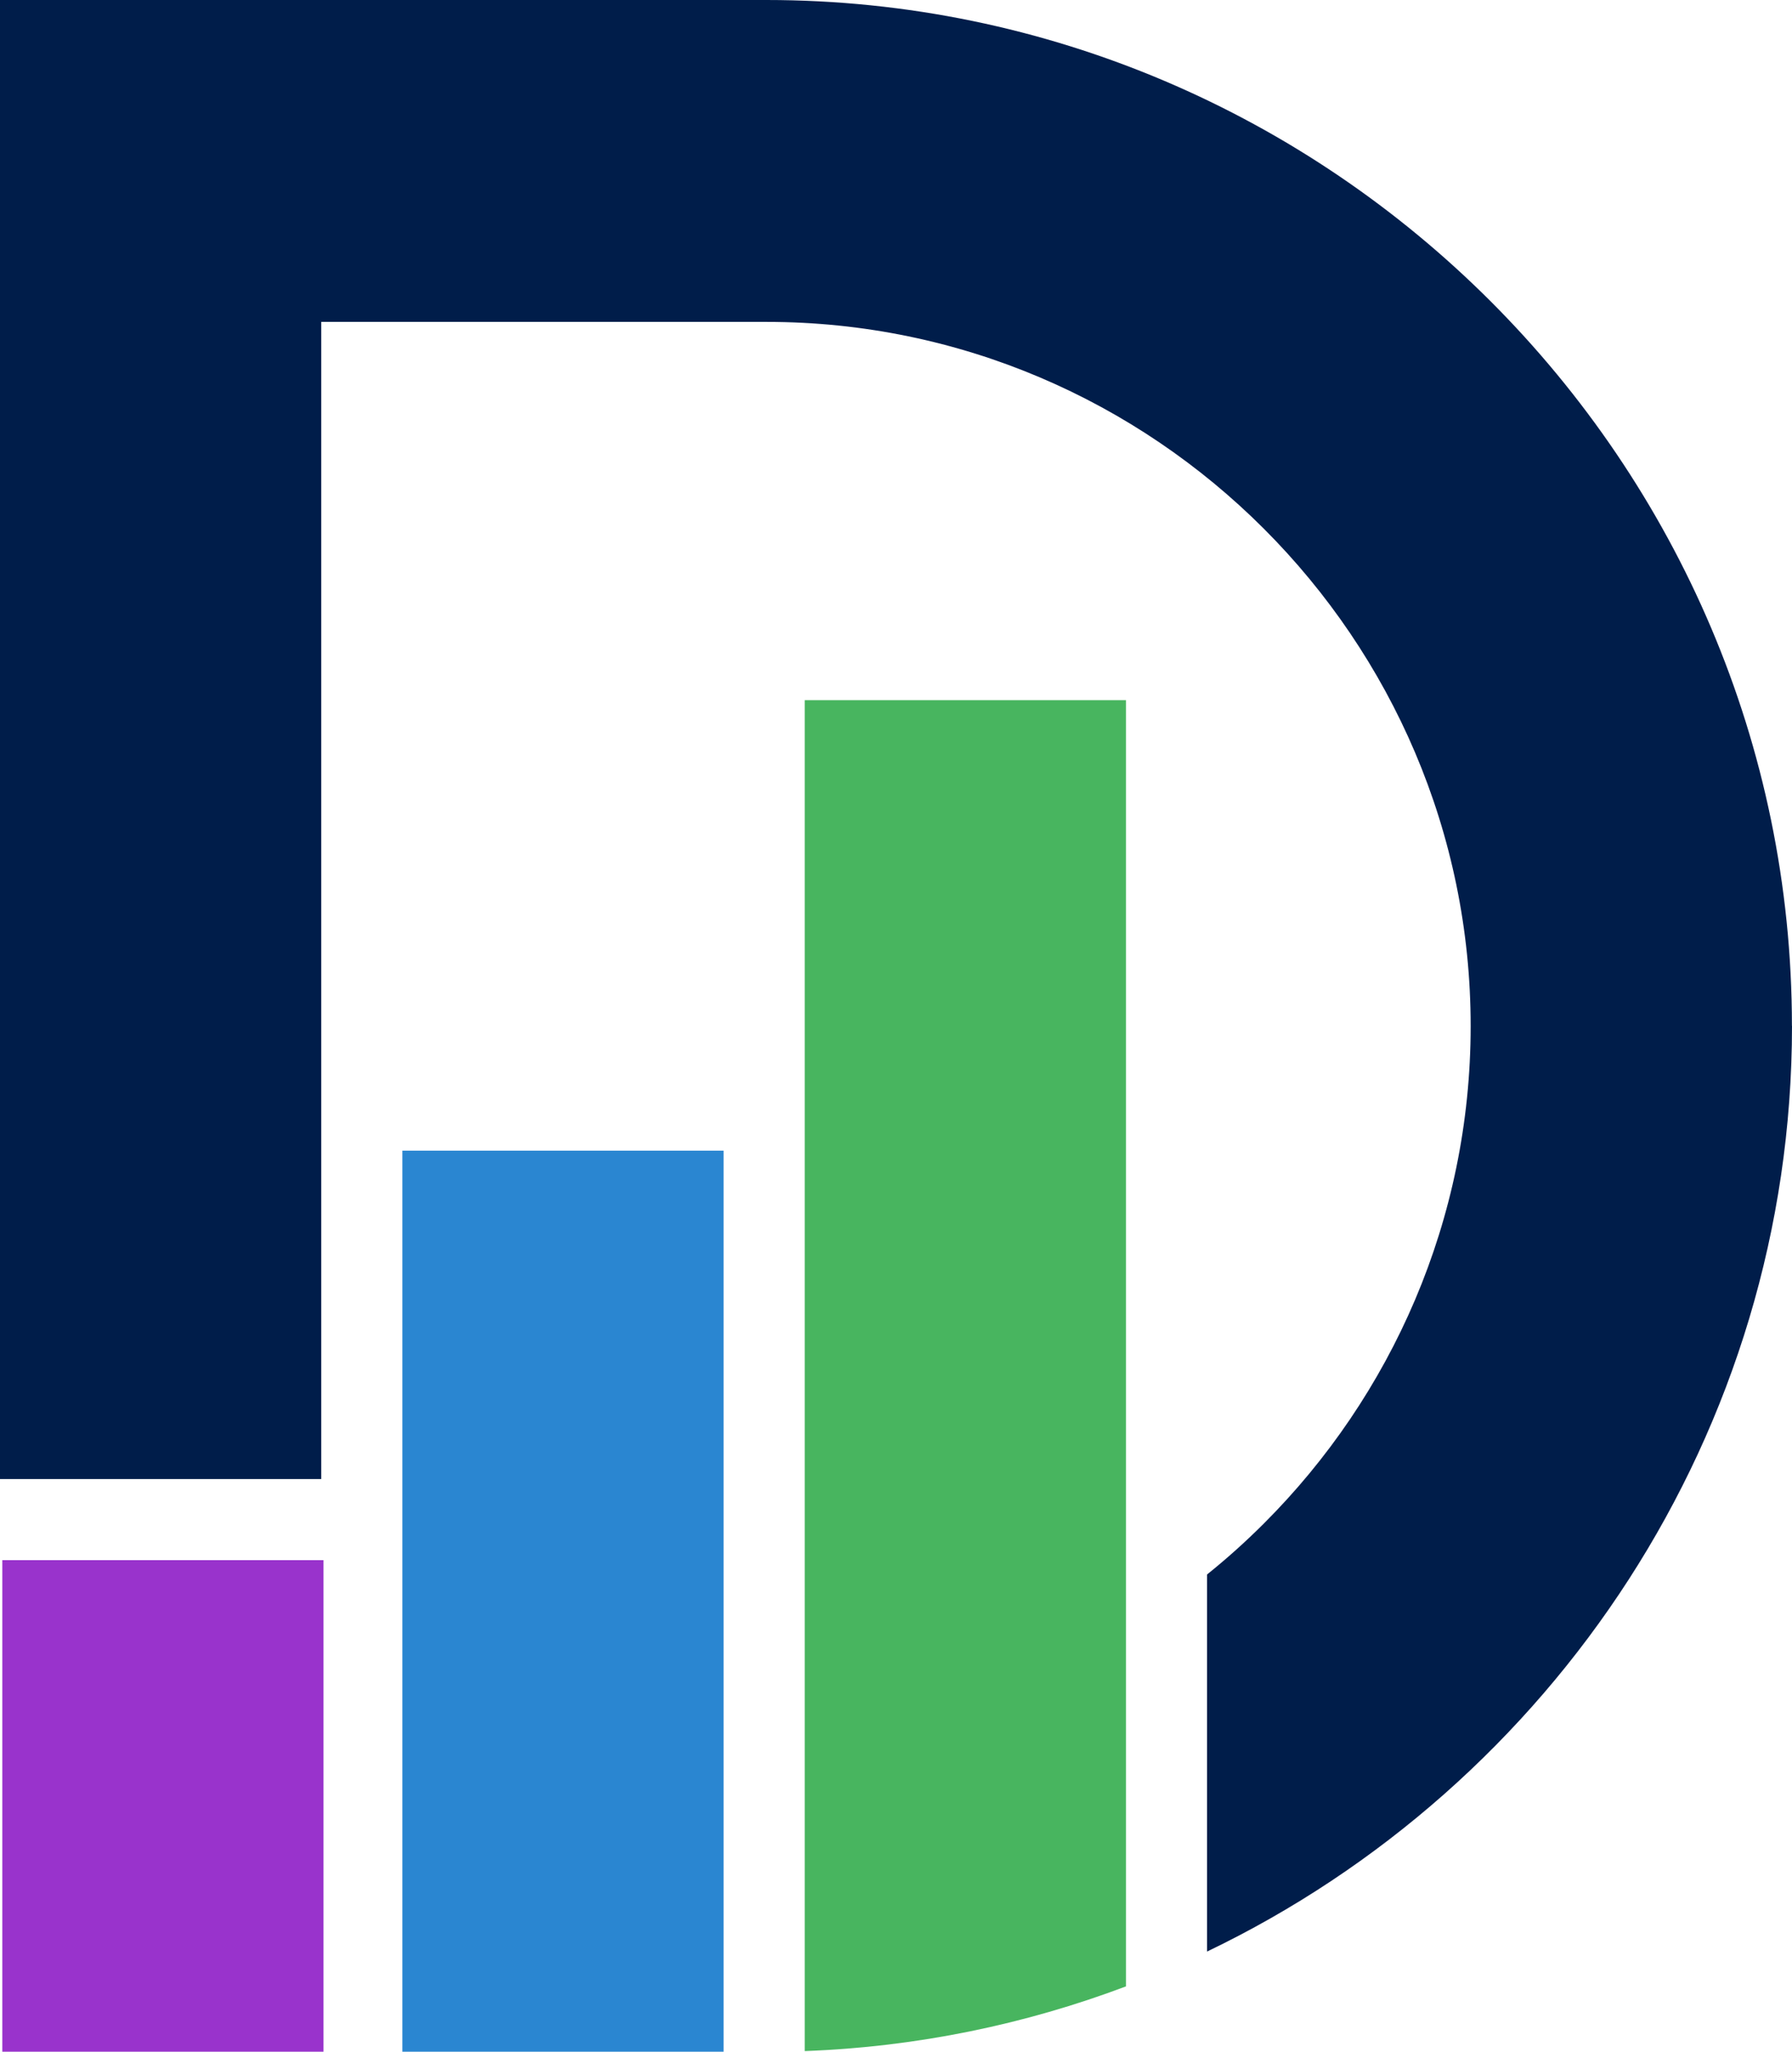
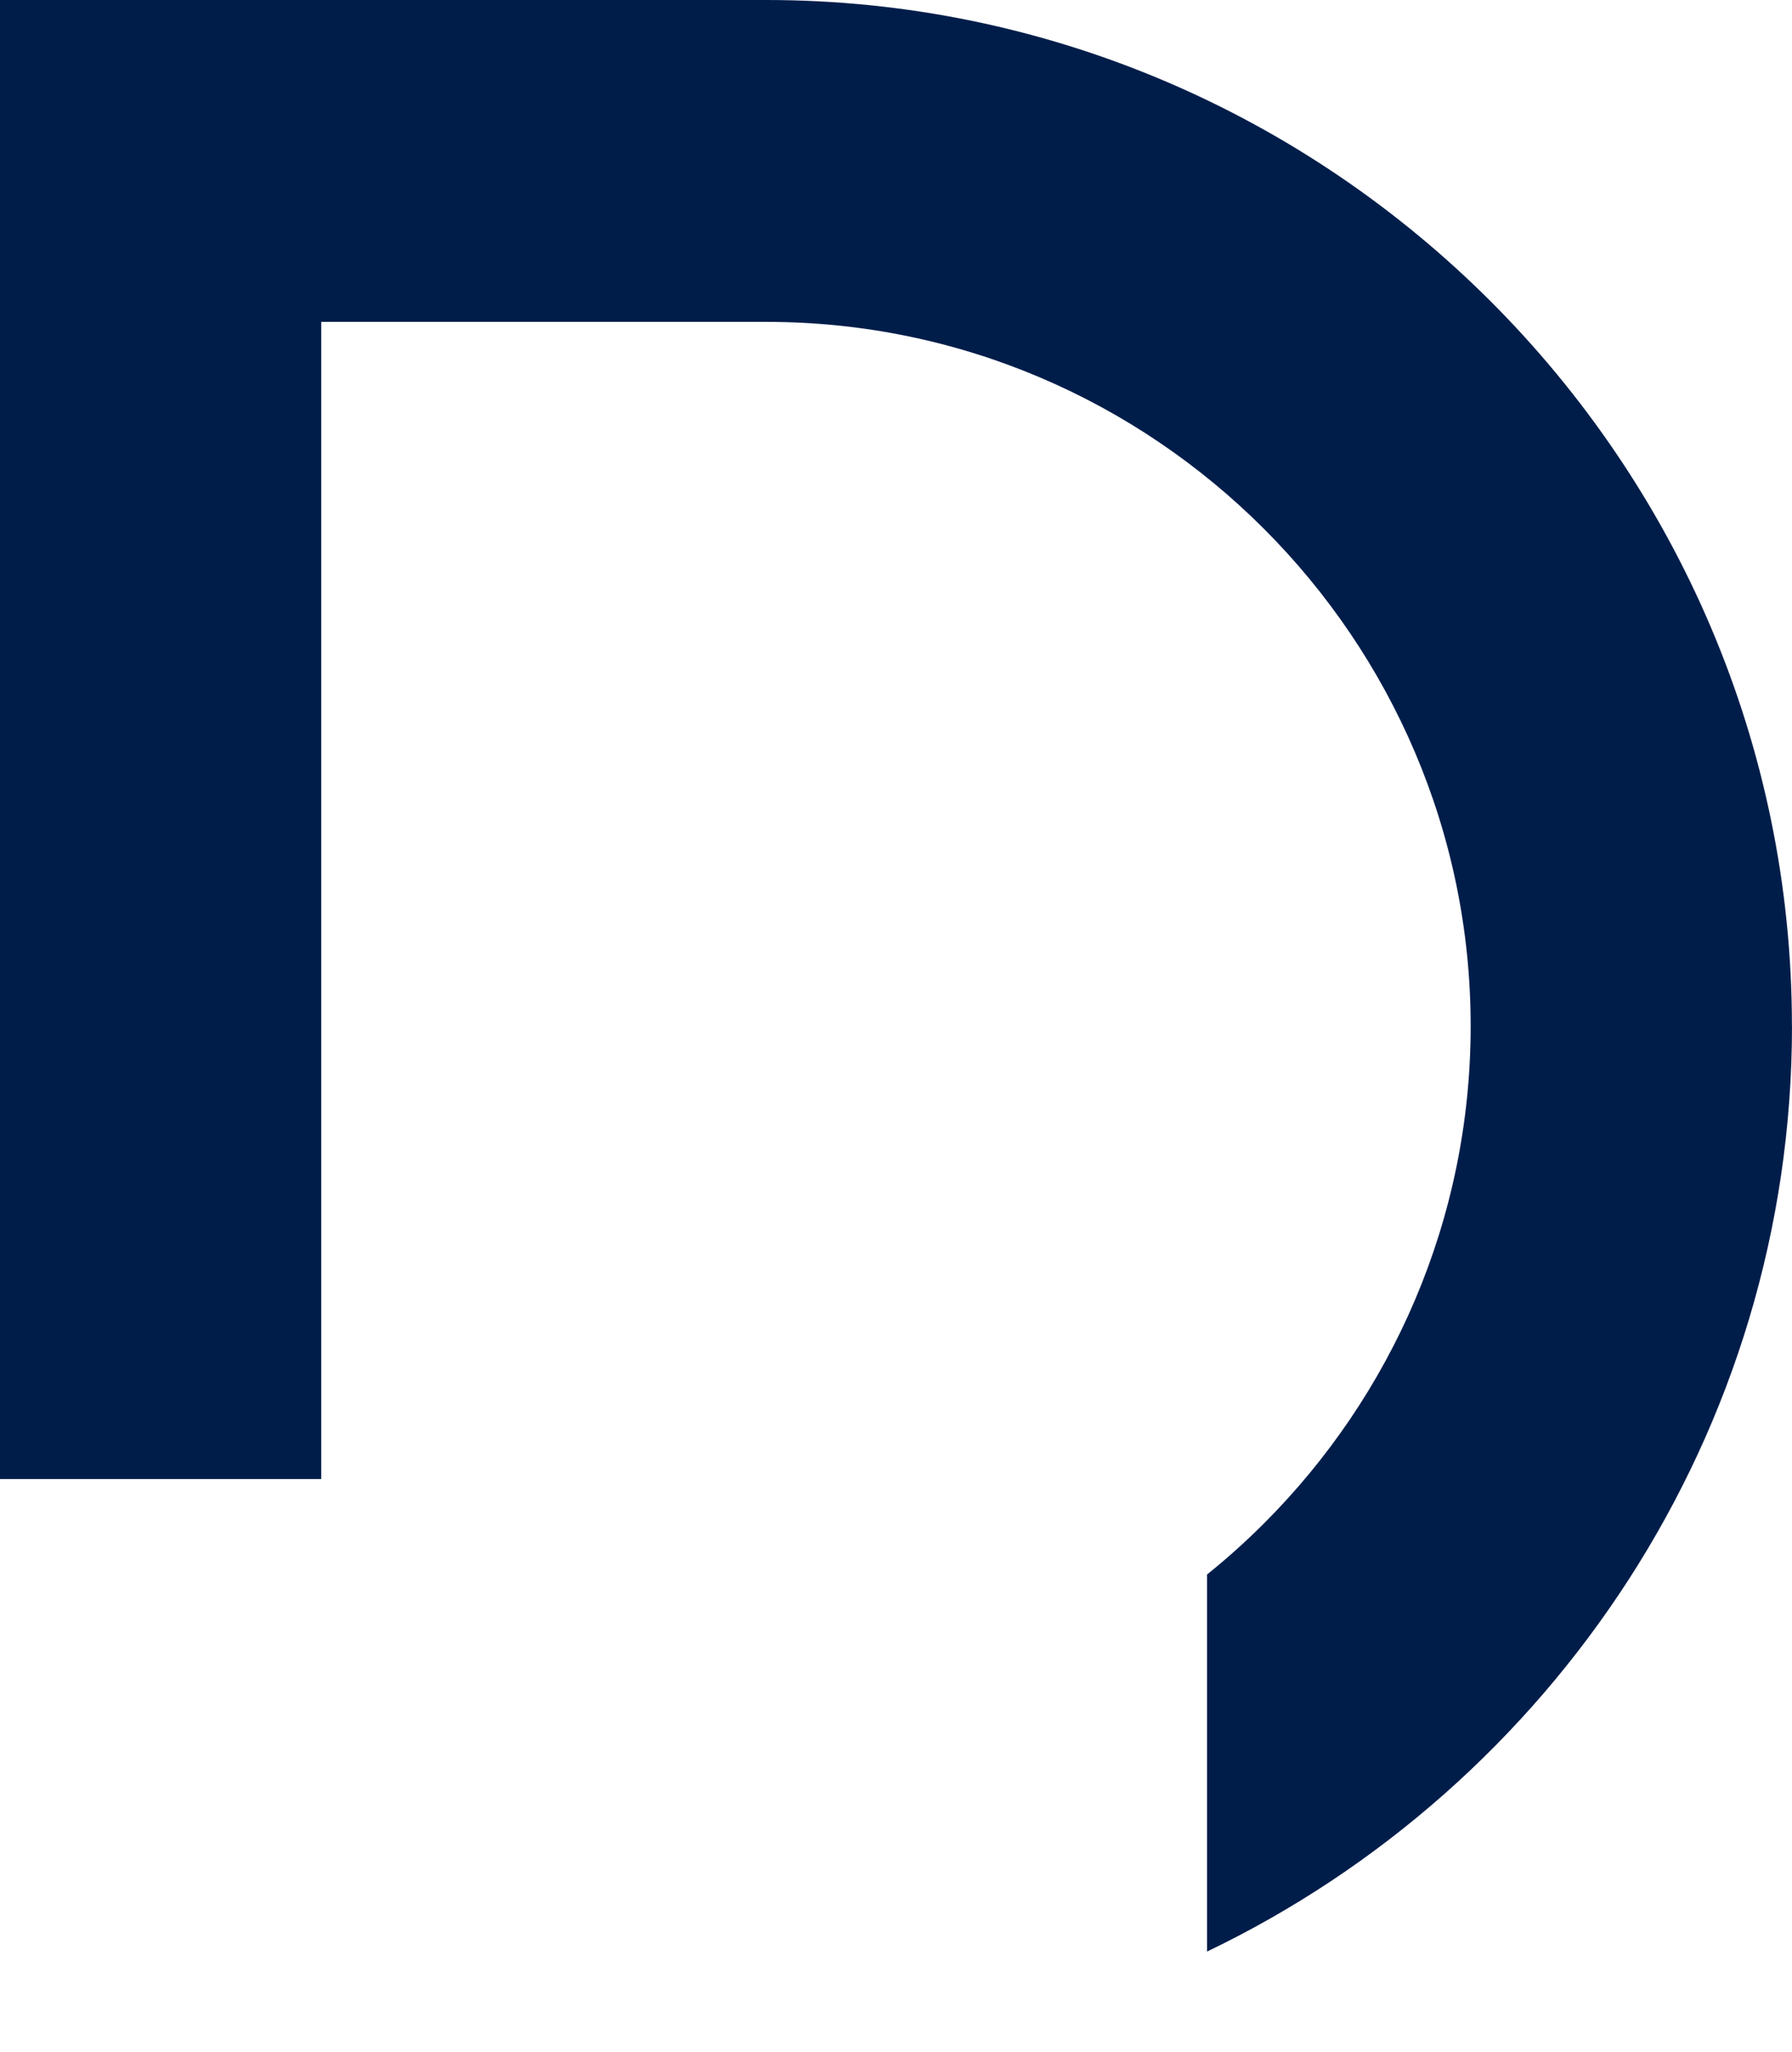
<svg xmlns="http://www.w3.org/2000/svg" id="b" viewBox="0 0 223.85 256.24">
  <g id="c">
    <path d="M223.85,128.11h0c0,50.79-29.95,94.93-73.07,115.61v-47.09c2.48-1.99,4.85-4.12,7.1-6.37,15.95-15.93,25.83-37.93,25.83-62.12,0-48.36-39.56-87.94-87.94-87.94h-55.64v144.51H0V0h95.73c70.47,0,128.11,57.66,128.11,128.11Z" fill="#001d4a" stroke-width="0" />
-     <rect x="50.26" y="143.7" width="40.13" height="112.53" fill="#2a86d1" stroke-width="0" />
-     <path d="M140.65,87.44v160.63c-12.57,4.74-26.07,7.56-40.13,8.08V87.44h40.13Z" fill="#48b55f" stroke-width="0" />
-     <rect x=".29" y="194.84" width="40.12" height="61.39" fill="#93c" stroke-width="0" />
  </g>
</svg>